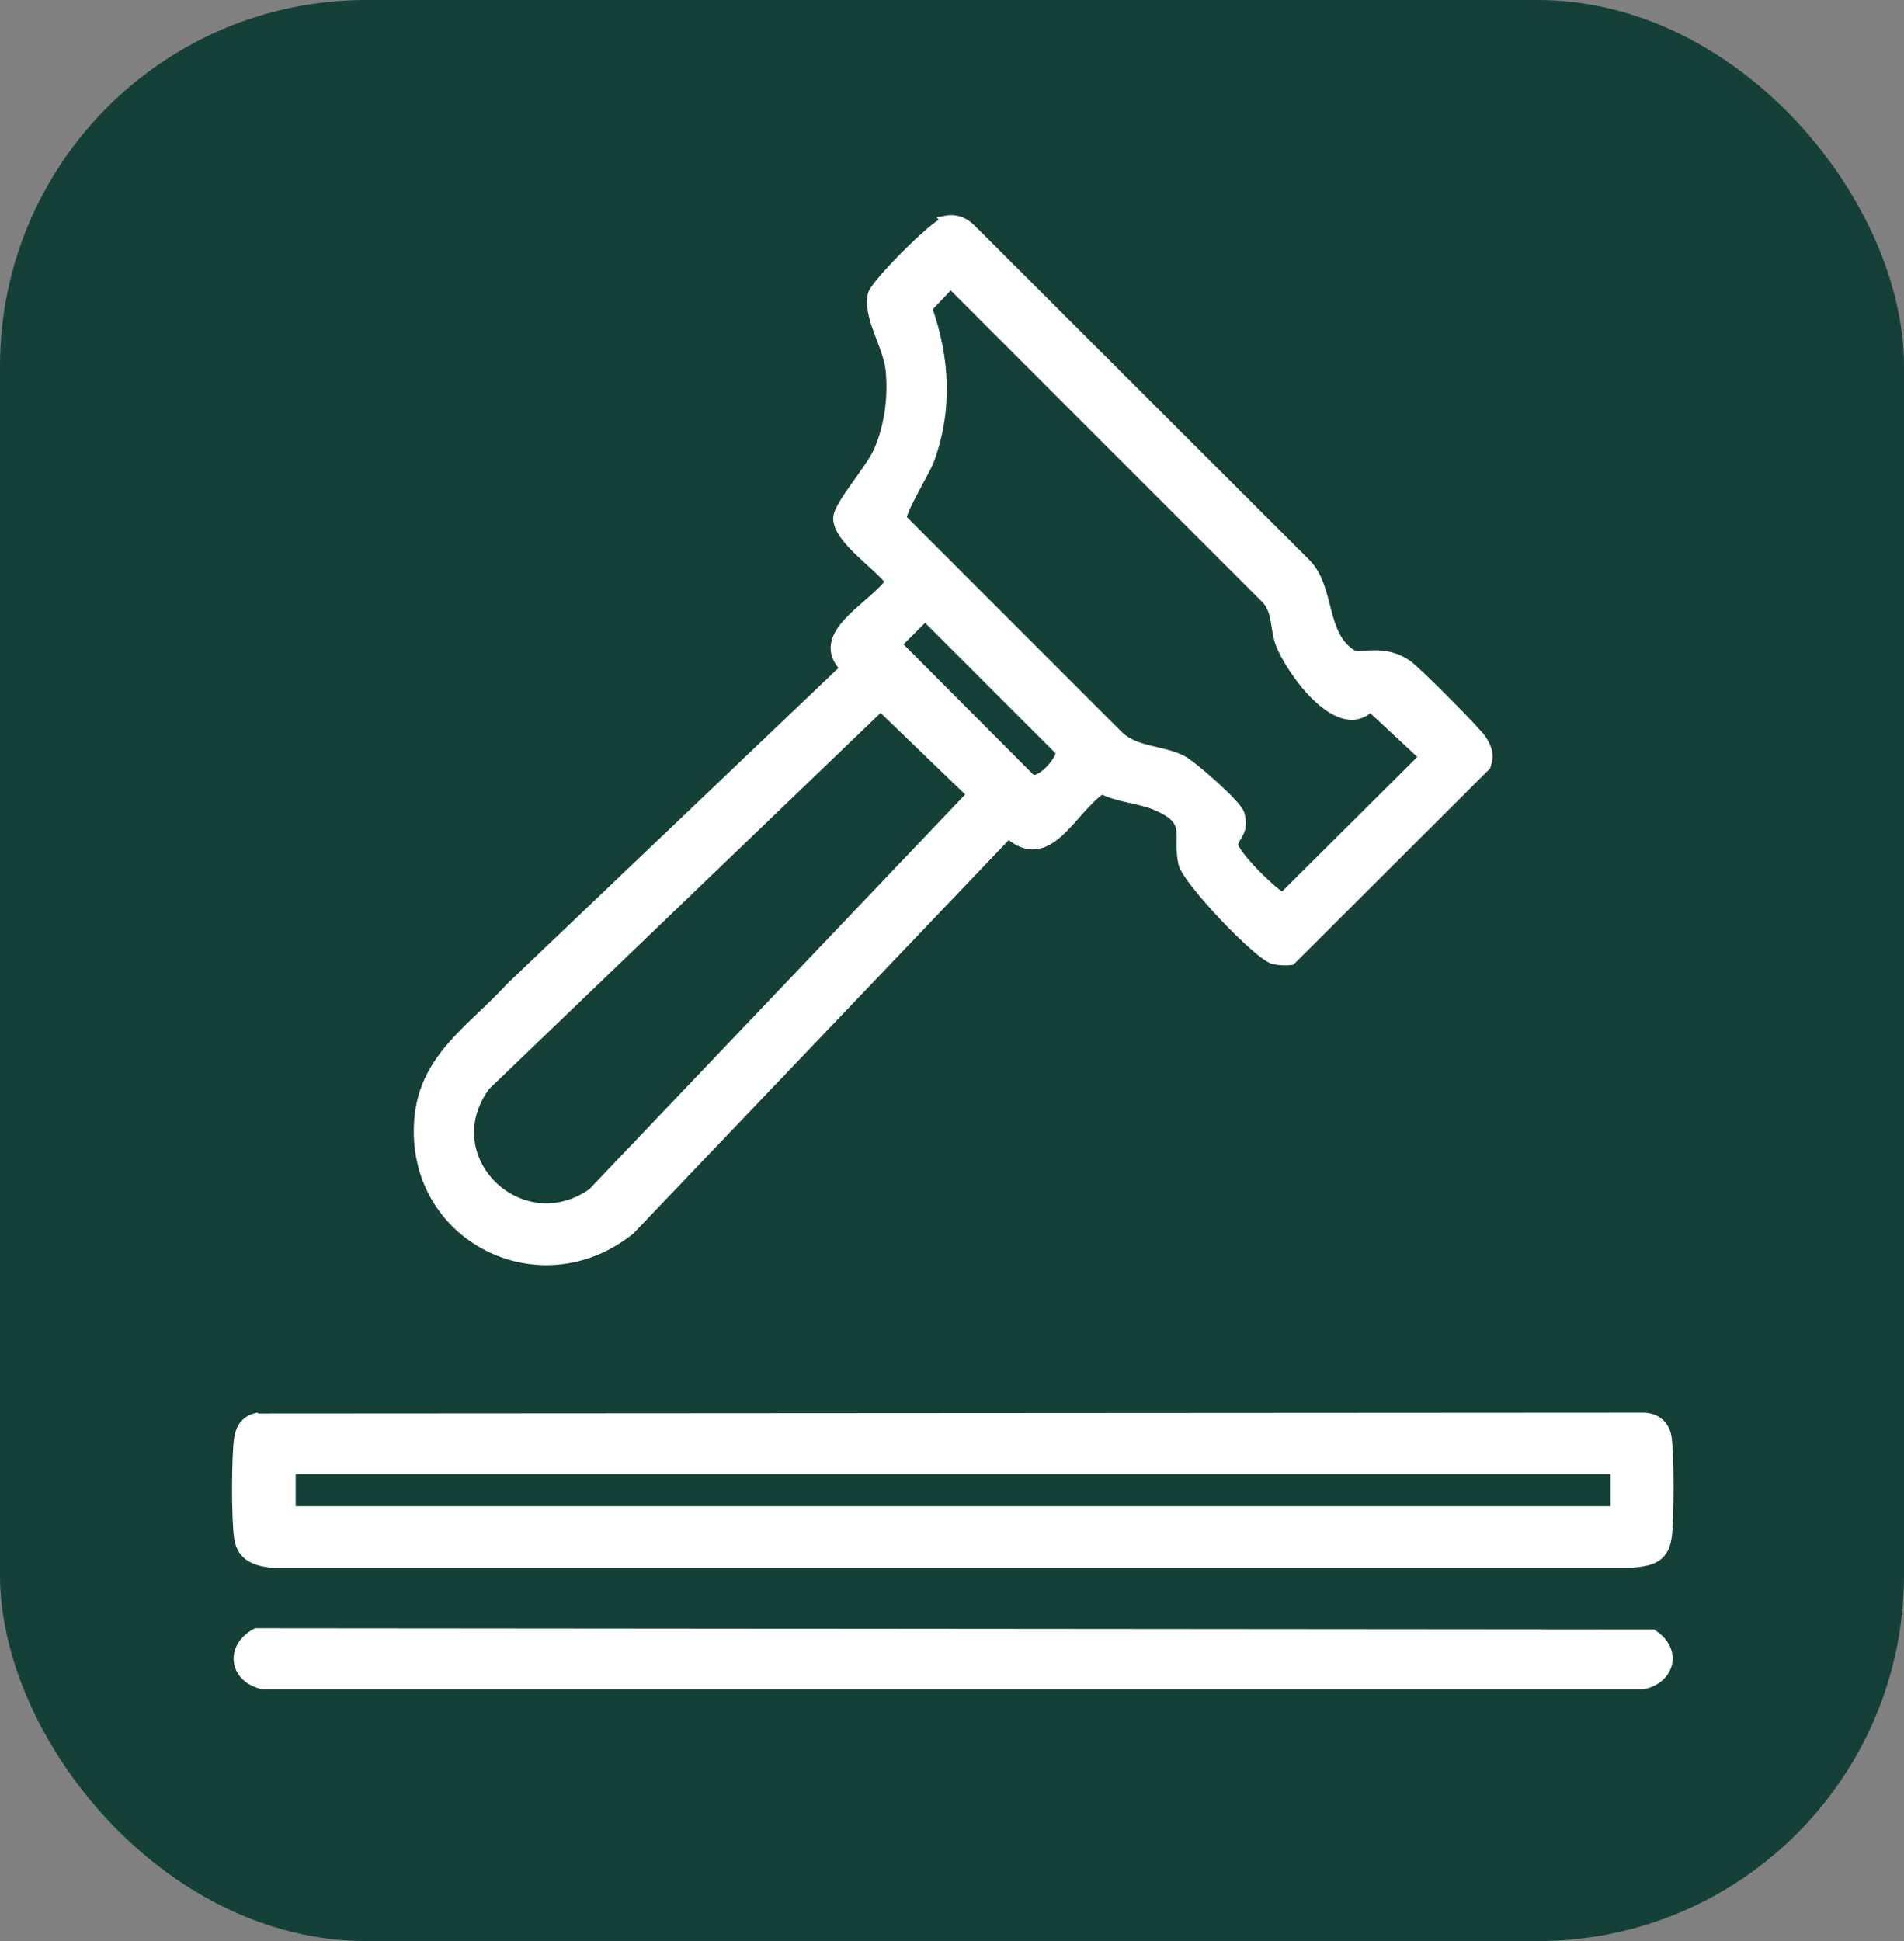
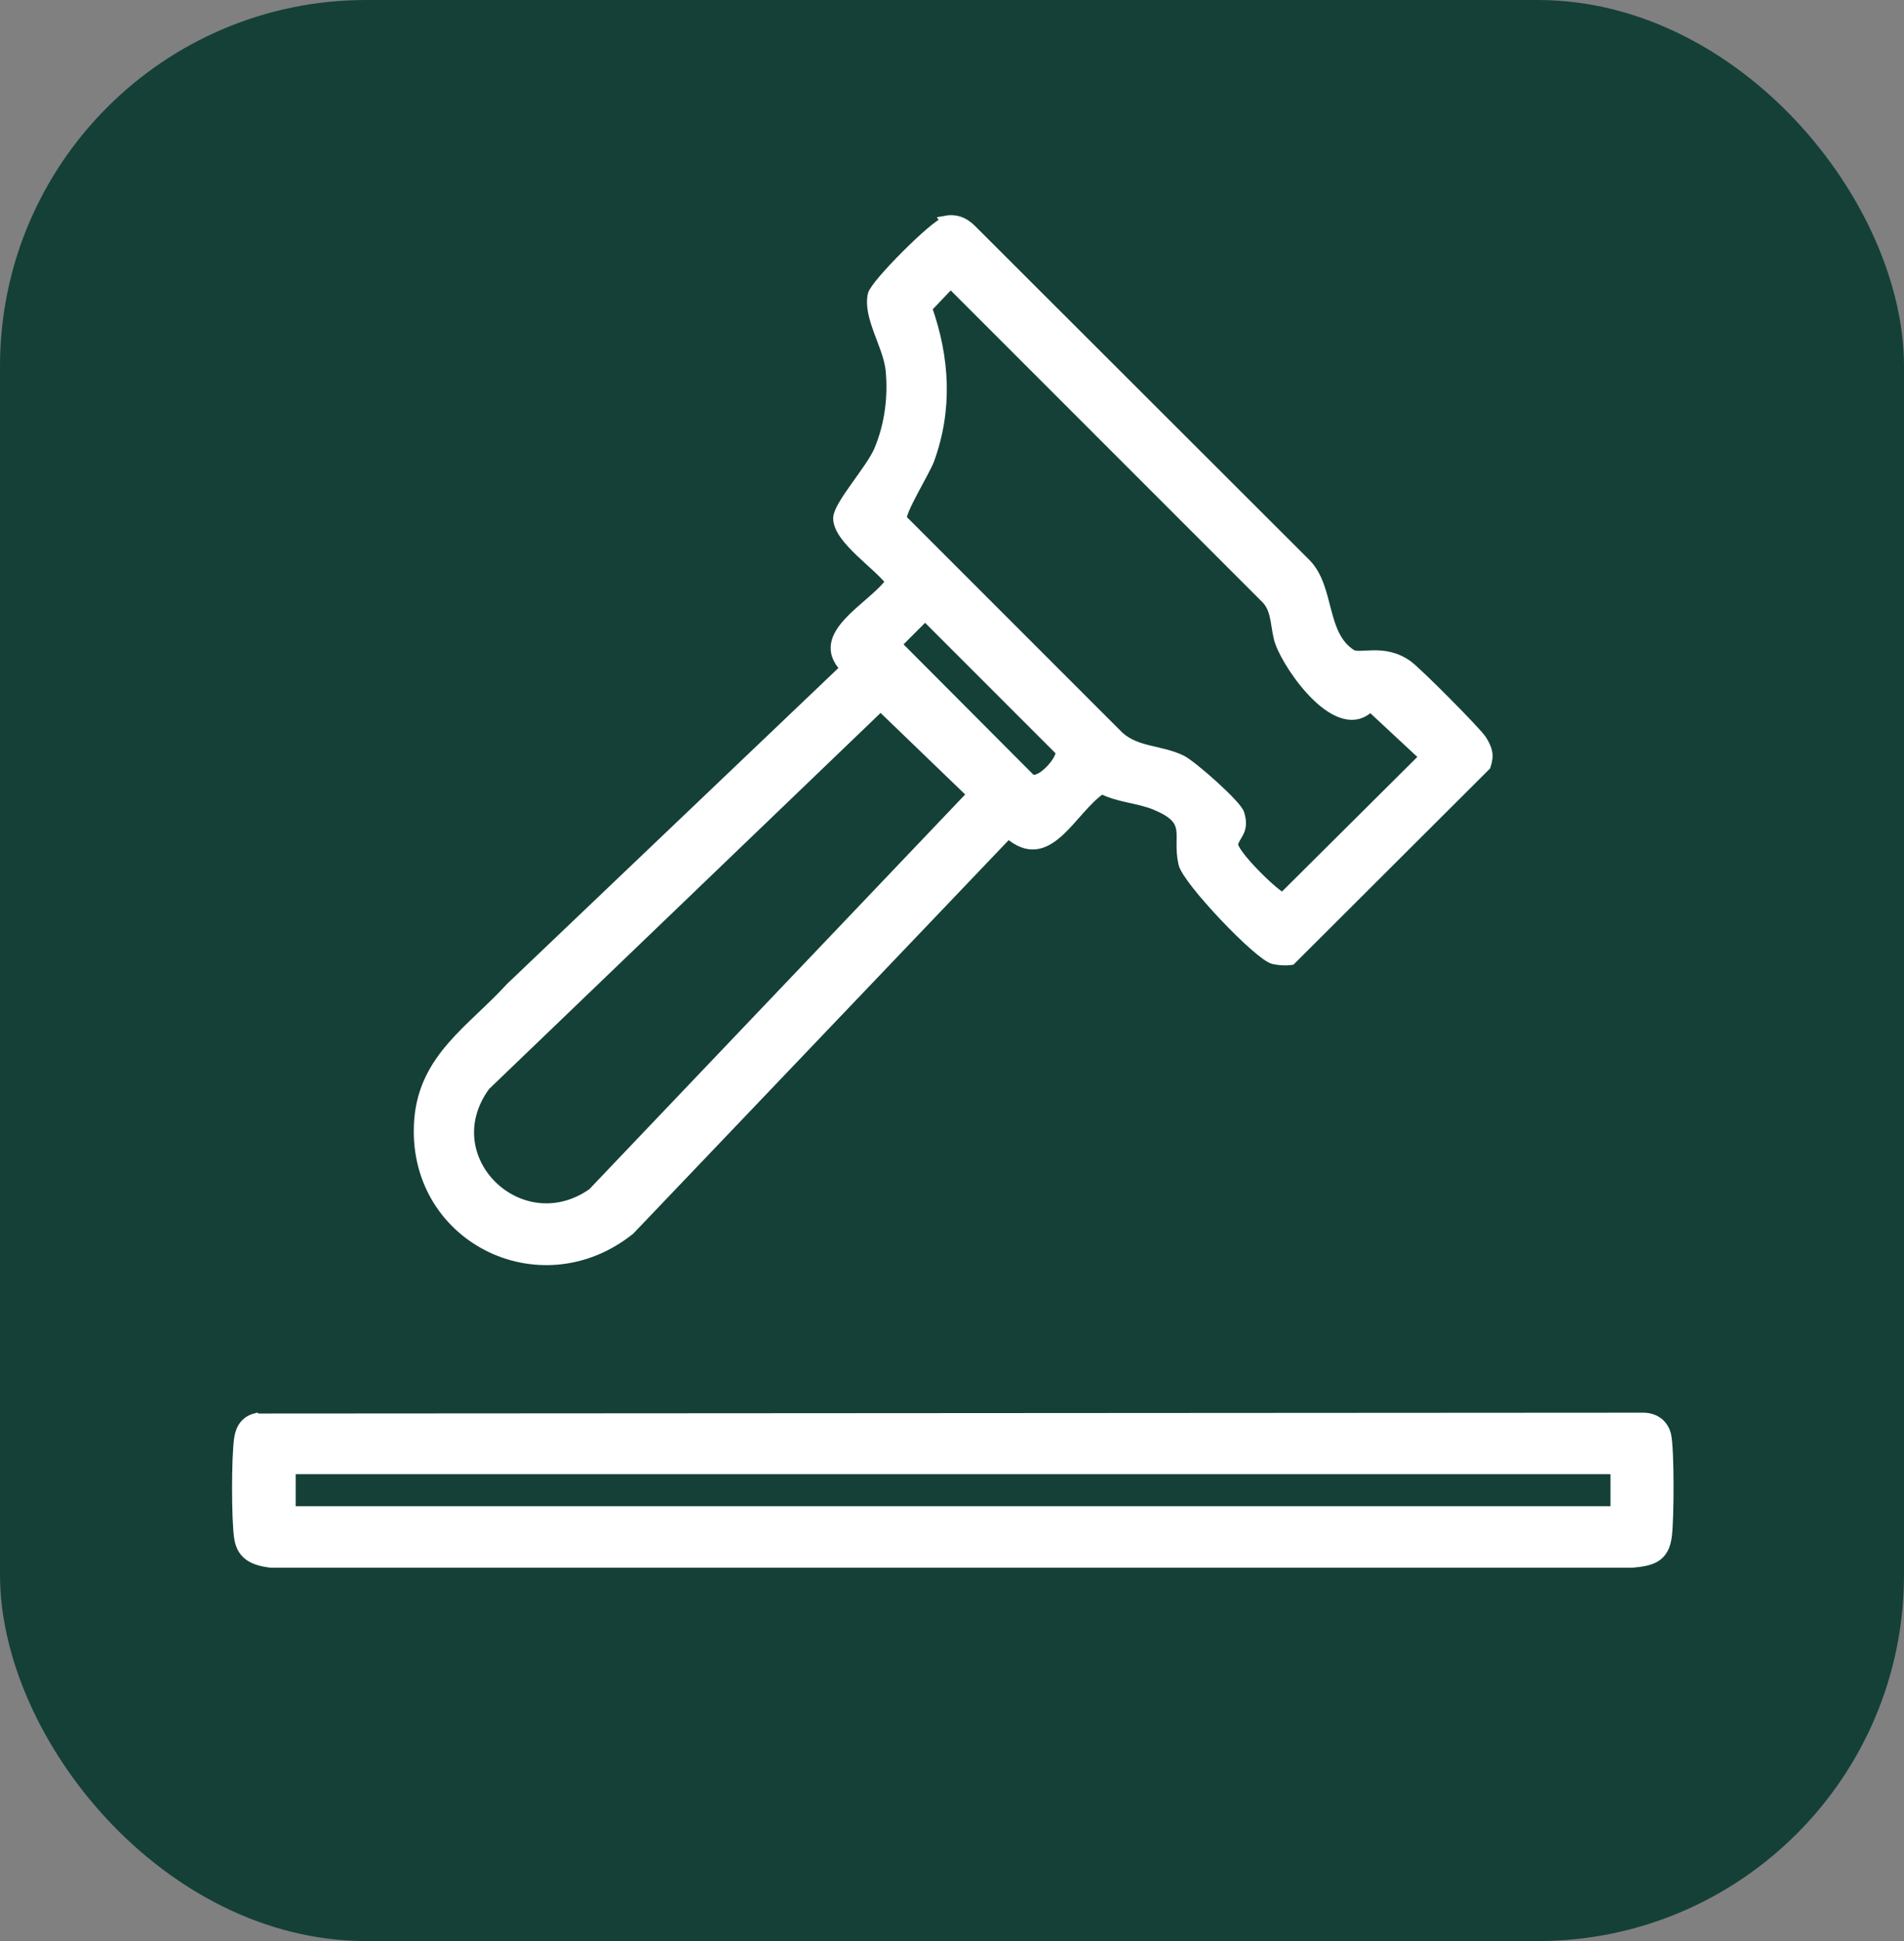
<svg xmlns="http://www.w3.org/2000/svg" width="52" height="53" viewBox="0 0 52 53" fill="none">
  <rect x="0" y="0" width="52" height="53" fill="#808080" stroke="none" />
  <rect width="52" height="53" rx="10" fill="#144038" />
  <path d="M25.794 6.018C26.086 5.961 26.322 6.04 26.536 6.254L35.683 15.389C36.335 16.064 36.088 17.324 36.909 17.853C37.134 17.999 37.775 17.684 38.439 18.145C38.698 18.325 40.318 19.957 40.475 20.193C40.633 20.452 40.689 20.609 40.588 20.913L35.266 26.223C35.109 26.246 34.94 26.234 34.783 26.201C34.378 26.111 32.409 24.041 32.308 23.579C32.128 22.769 32.578 22.421 31.554 21.993C31.093 21.802 30.552 21.791 30.091 21.554C29.259 22.105 28.64 23.737 27.538 22.769L17.21 33.592C14.735 35.572 11.191 33.772 11.438 30.577C11.573 28.867 12.89 28.102 13.936 26.954L23.071 18.247C22.182 17.324 23.814 16.582 24.309 15.884C23.971 15.423 22.88 14.725 22.88 14.152C22.88 13.791 23.769 12.824 23.994 12.295C24.286 11.609 24.387 10.821 24.309 10.079C24.23 9.415 23.69 8.65 23.825 8.043C23.892 7.75 25.535 6.108 25.816 6.051L25.794 6.018ZM25.974 7.739L25.332 8.414C25.816 9.786 25.895 11.181 25.389 12.565C25.276 12.869 24.567 14.017 24.646 14.174L30.575 20.103C31.059 20.53 31.689 20.463 32.274 20.744C32.566 20.89 33.793 21.971 33.86 22.218C34.006 22.691 33.748 22.792 33.691 23.039C33.635 23.287 34.906 24.513 35.041 24.491L38.889 20.665L37.426 19.304C36.56 20.182 35.21 18.269 34.951 17.549C34.816 17.178 34.873 16.694 34.591 16.379L25.962 7.75L25.974 7.739ZM25.265 16.829L24.5 17.594L28.122 21.228C28.359 21.487 29.045 20.699 28.944 20.508L25.265 16.829ZM24.05 19.293L13.261 29.654C11.821 31.623 14.217 33.941 16.175 32.568L26.536 21.689L24.05 19.293Z" fill="white" stroke="white" stroke-width="0.25" stroke-miterlimit="10" />
  <path d="M7.006 38.721L44.874 38.698C45.189 38.698 45.437 38.867 45.515 39.182C45.605 39.598 45.594 41.443 45.538 41.916C45.47 42.534 45.122 42.636 44.57 42.681H7.388C6.949 42.624 6.601 42.489 6.522 42.006C6.443 41.522 6.443 39.744 6.522 39.261C6.567 38.979 6.713 38.777 6.994 38.709L7.006 38.721ZM44.109 40.127H7.951V41.252H44.109V40.127Z" fill="white" stroke="white" stroke-width="0.25" stroke-miterlimit="10" />
-   <path d="M7.006 44.583L45.133 44.616C45.808 45.044 45.639 45.831 44.885 46H7.174C6.376 45.82 6.263 44.976 6.994 44.583H7.006Z" fill="white" stroke="white" stroke-width="0.25" stroke-miterlimit="10" />
</svg>